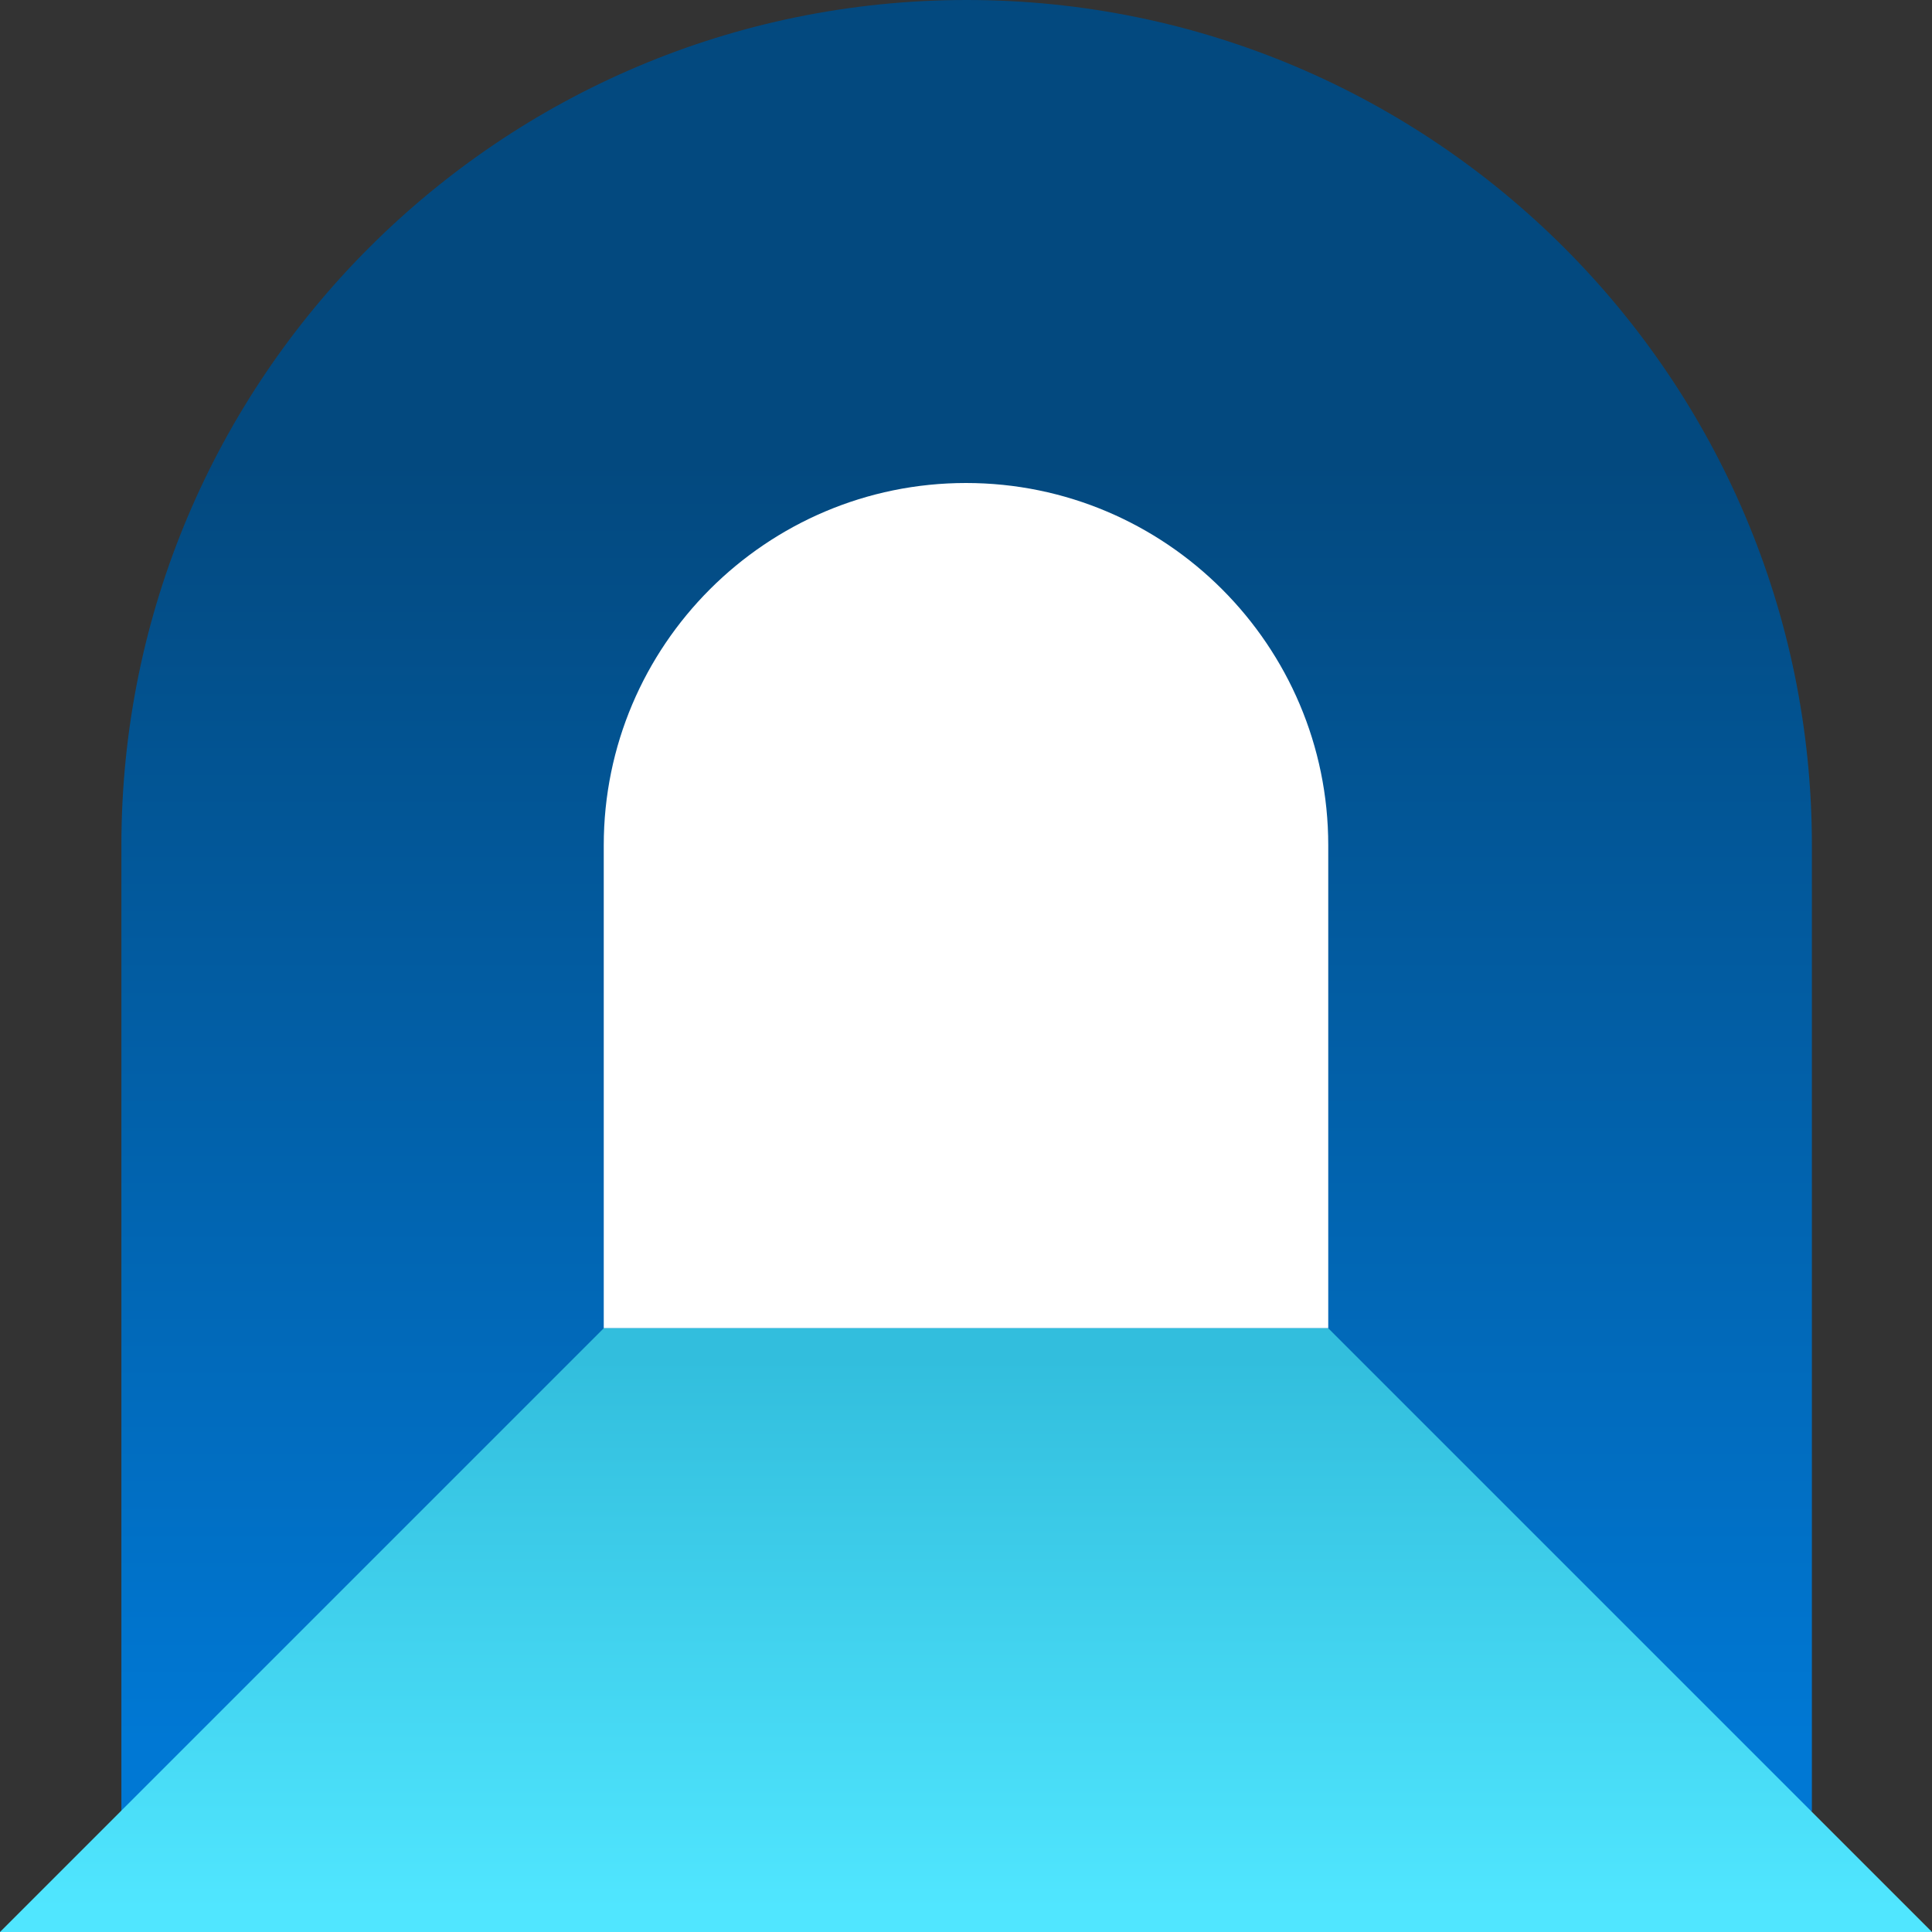
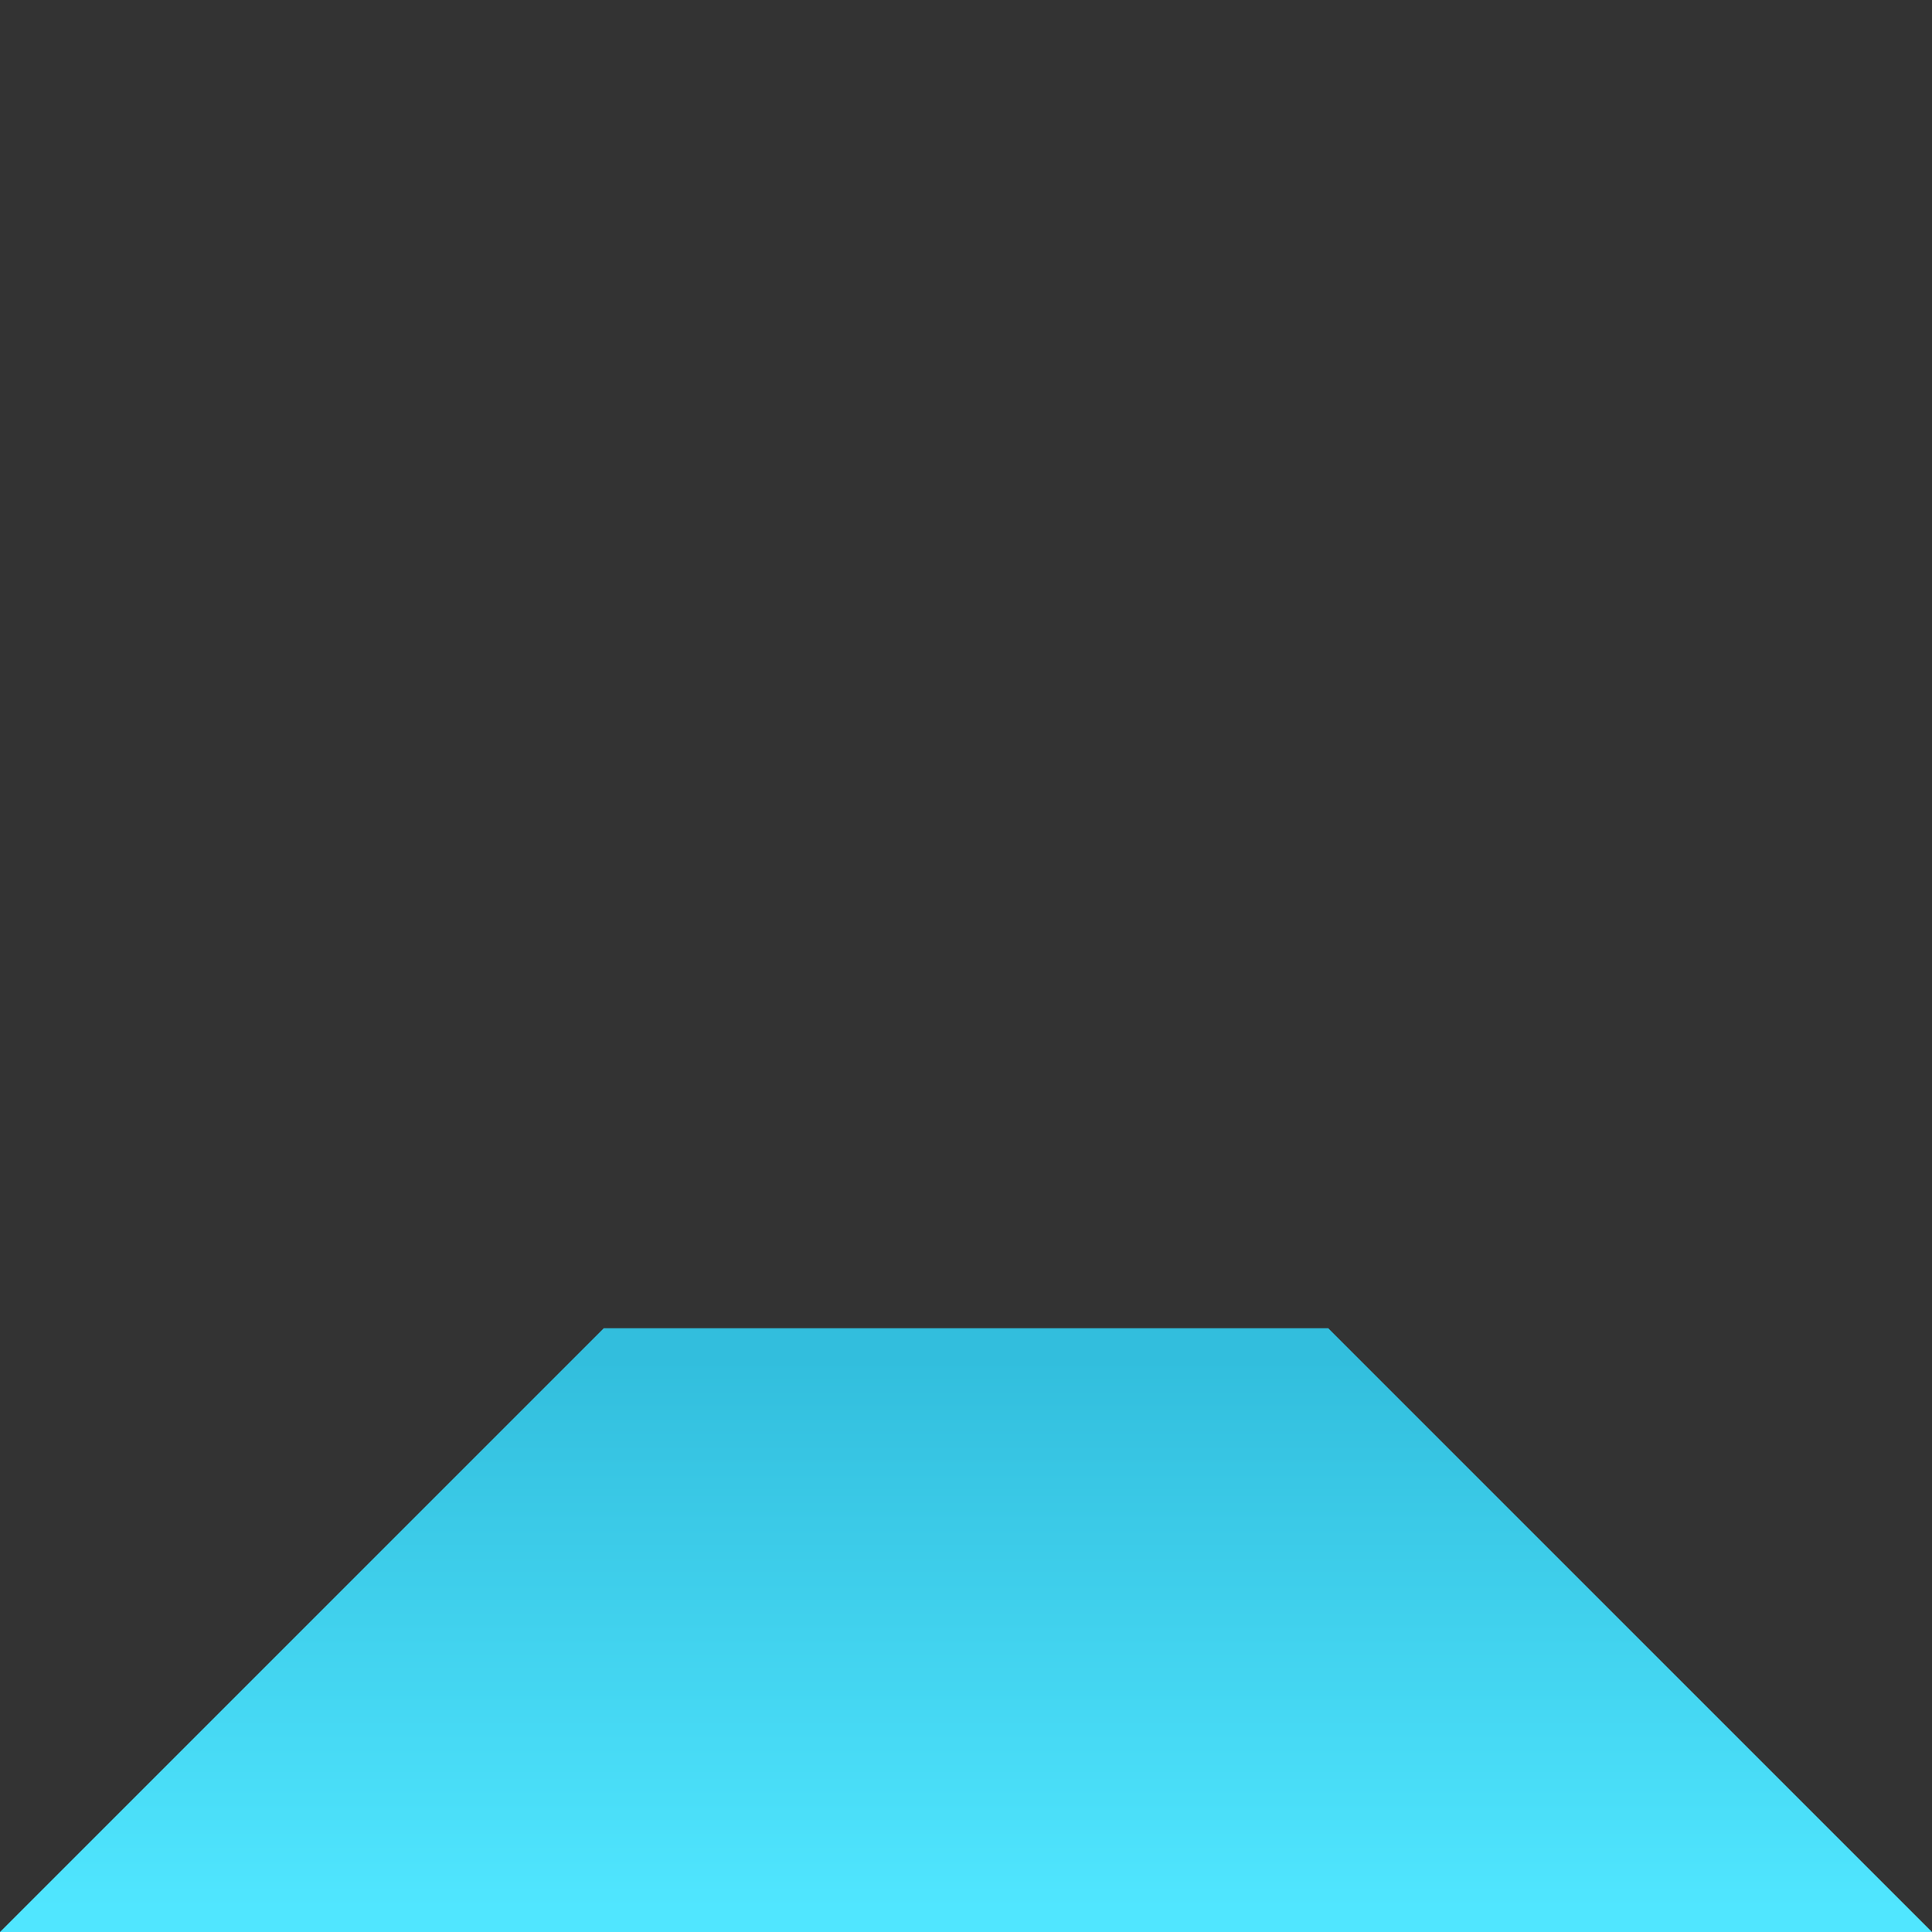
<svg xmlns="http://www.w3.org/2000/svg" id="uuid-ee0b8651-543f-499a-bdf1-77ed9503dfdc" width="360.0" height="360.0" viewBox="0 0 18 18">
  <rect x="0" y="0" width="18" height="18" fill="#333333" stroke="none" />
  <defs>
    <linearGradient id="uuid-20ddb5e2-79ee-4ec0-83b2-2615efe25fcb" x1="9.006" y1="16.875" x2="9.006" y2="-3.164" gradientTransform="matrix(1, 0, 0, 1, 0, 0)" gradientUnits="userSpaceOnUse">
      <stop offset=".033" stop-color="#0078d4" />
      <stop offset=".627" stop-color="#03497f" />
    </linearGradient>
    <linearGradient id="uuid-0319fc61-0dd5-403c-a096-5f1b0b5ed30d" x1="9" y1="17.793" x2="9" y2="12.657" gradientTransform="matrix(1, 0, 0, 1, 0, 0)" gradientUnits="userSpaceOnUse">
      <stop offset="0" stop-color="#50e6ff" />
      <stop offset="1" stop-color="#32bedd" />
    </linearGradient>
  </defs>
-   <path d="M9.006,0h0C13.352,0,16.881,3.529,16.881,7.875v9H1.131V7.875C1.131,3.529,4.659,0,9.006,0Z" fill="url(#uuid-20ddb5e2-79ee-4ec0-83b2-2615efe25fcb)" />
-   <path d="M5.625,12.375V7.875c0-1.861,1.514-3.375,3.375-3.375s3.375,1.514,3.375,3.375v4.5H5.625Z" fill="#fff" />
  <polygon points="5.625 12.375 0 18 18 18 12.375 12.375 5.625 12.375" fill="url(#uuid-0319fc61-0dd5-403c-a096-5f1b0b5ed30d)" />
</svg>